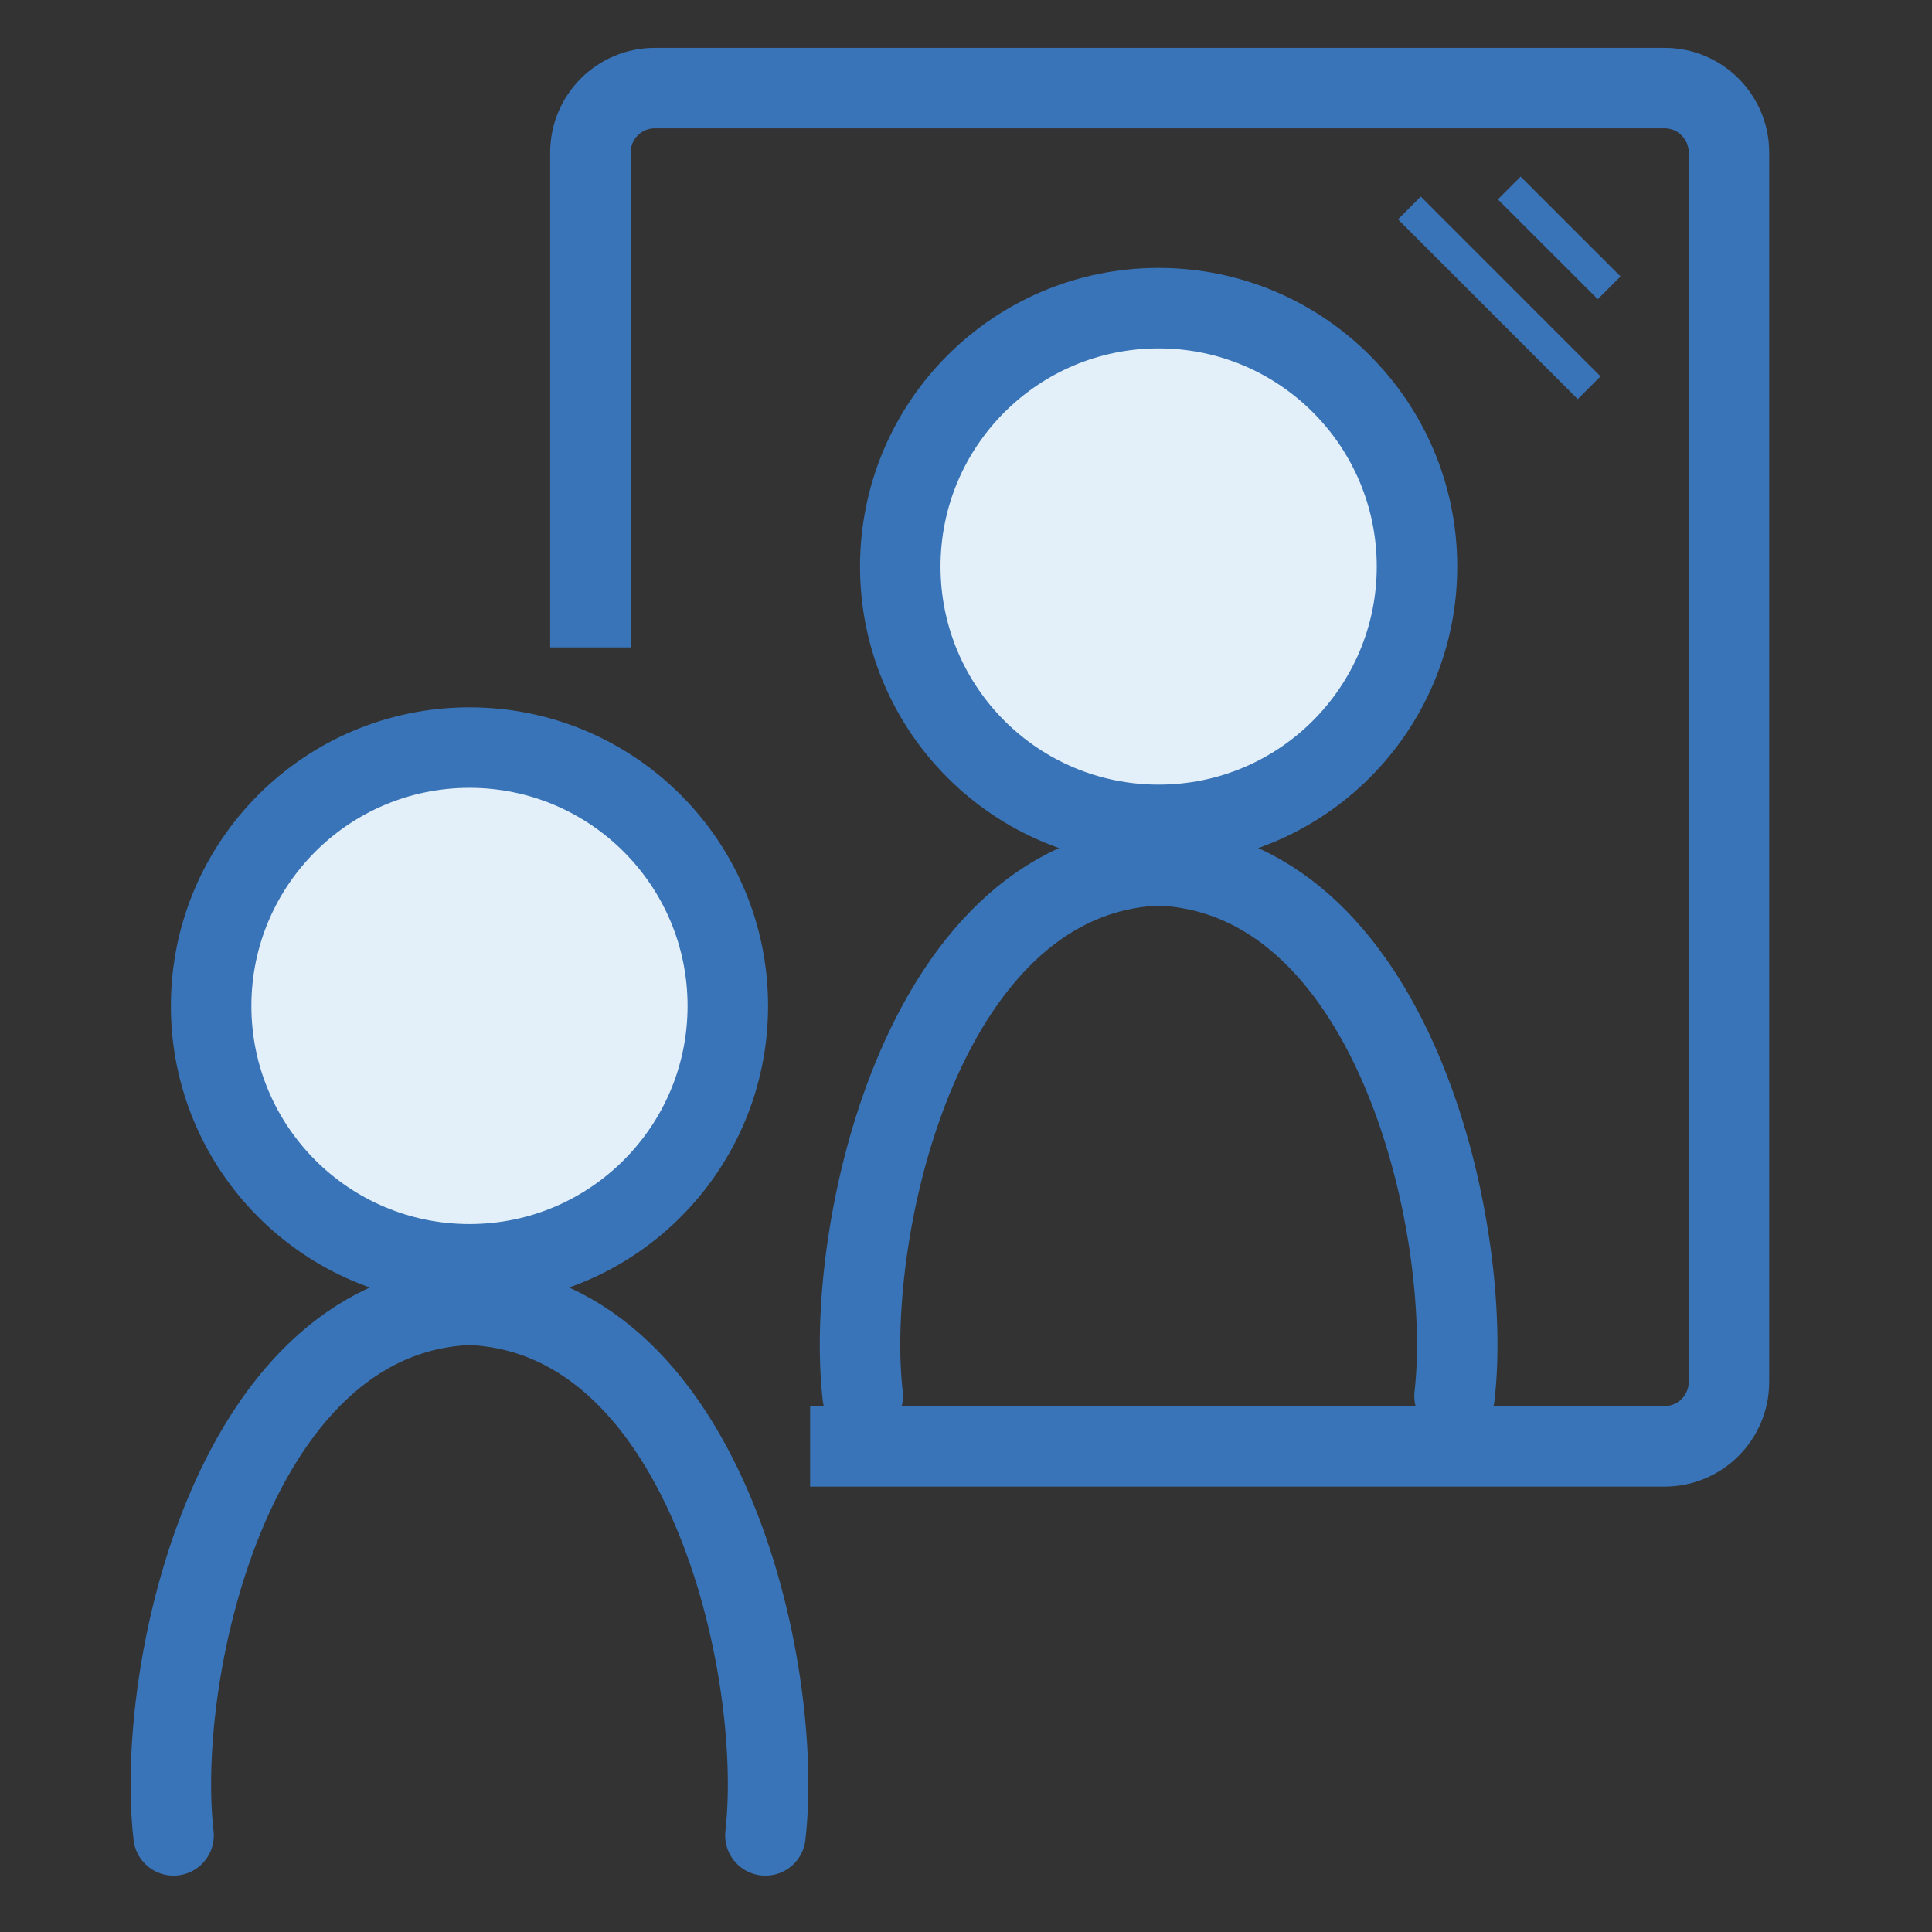
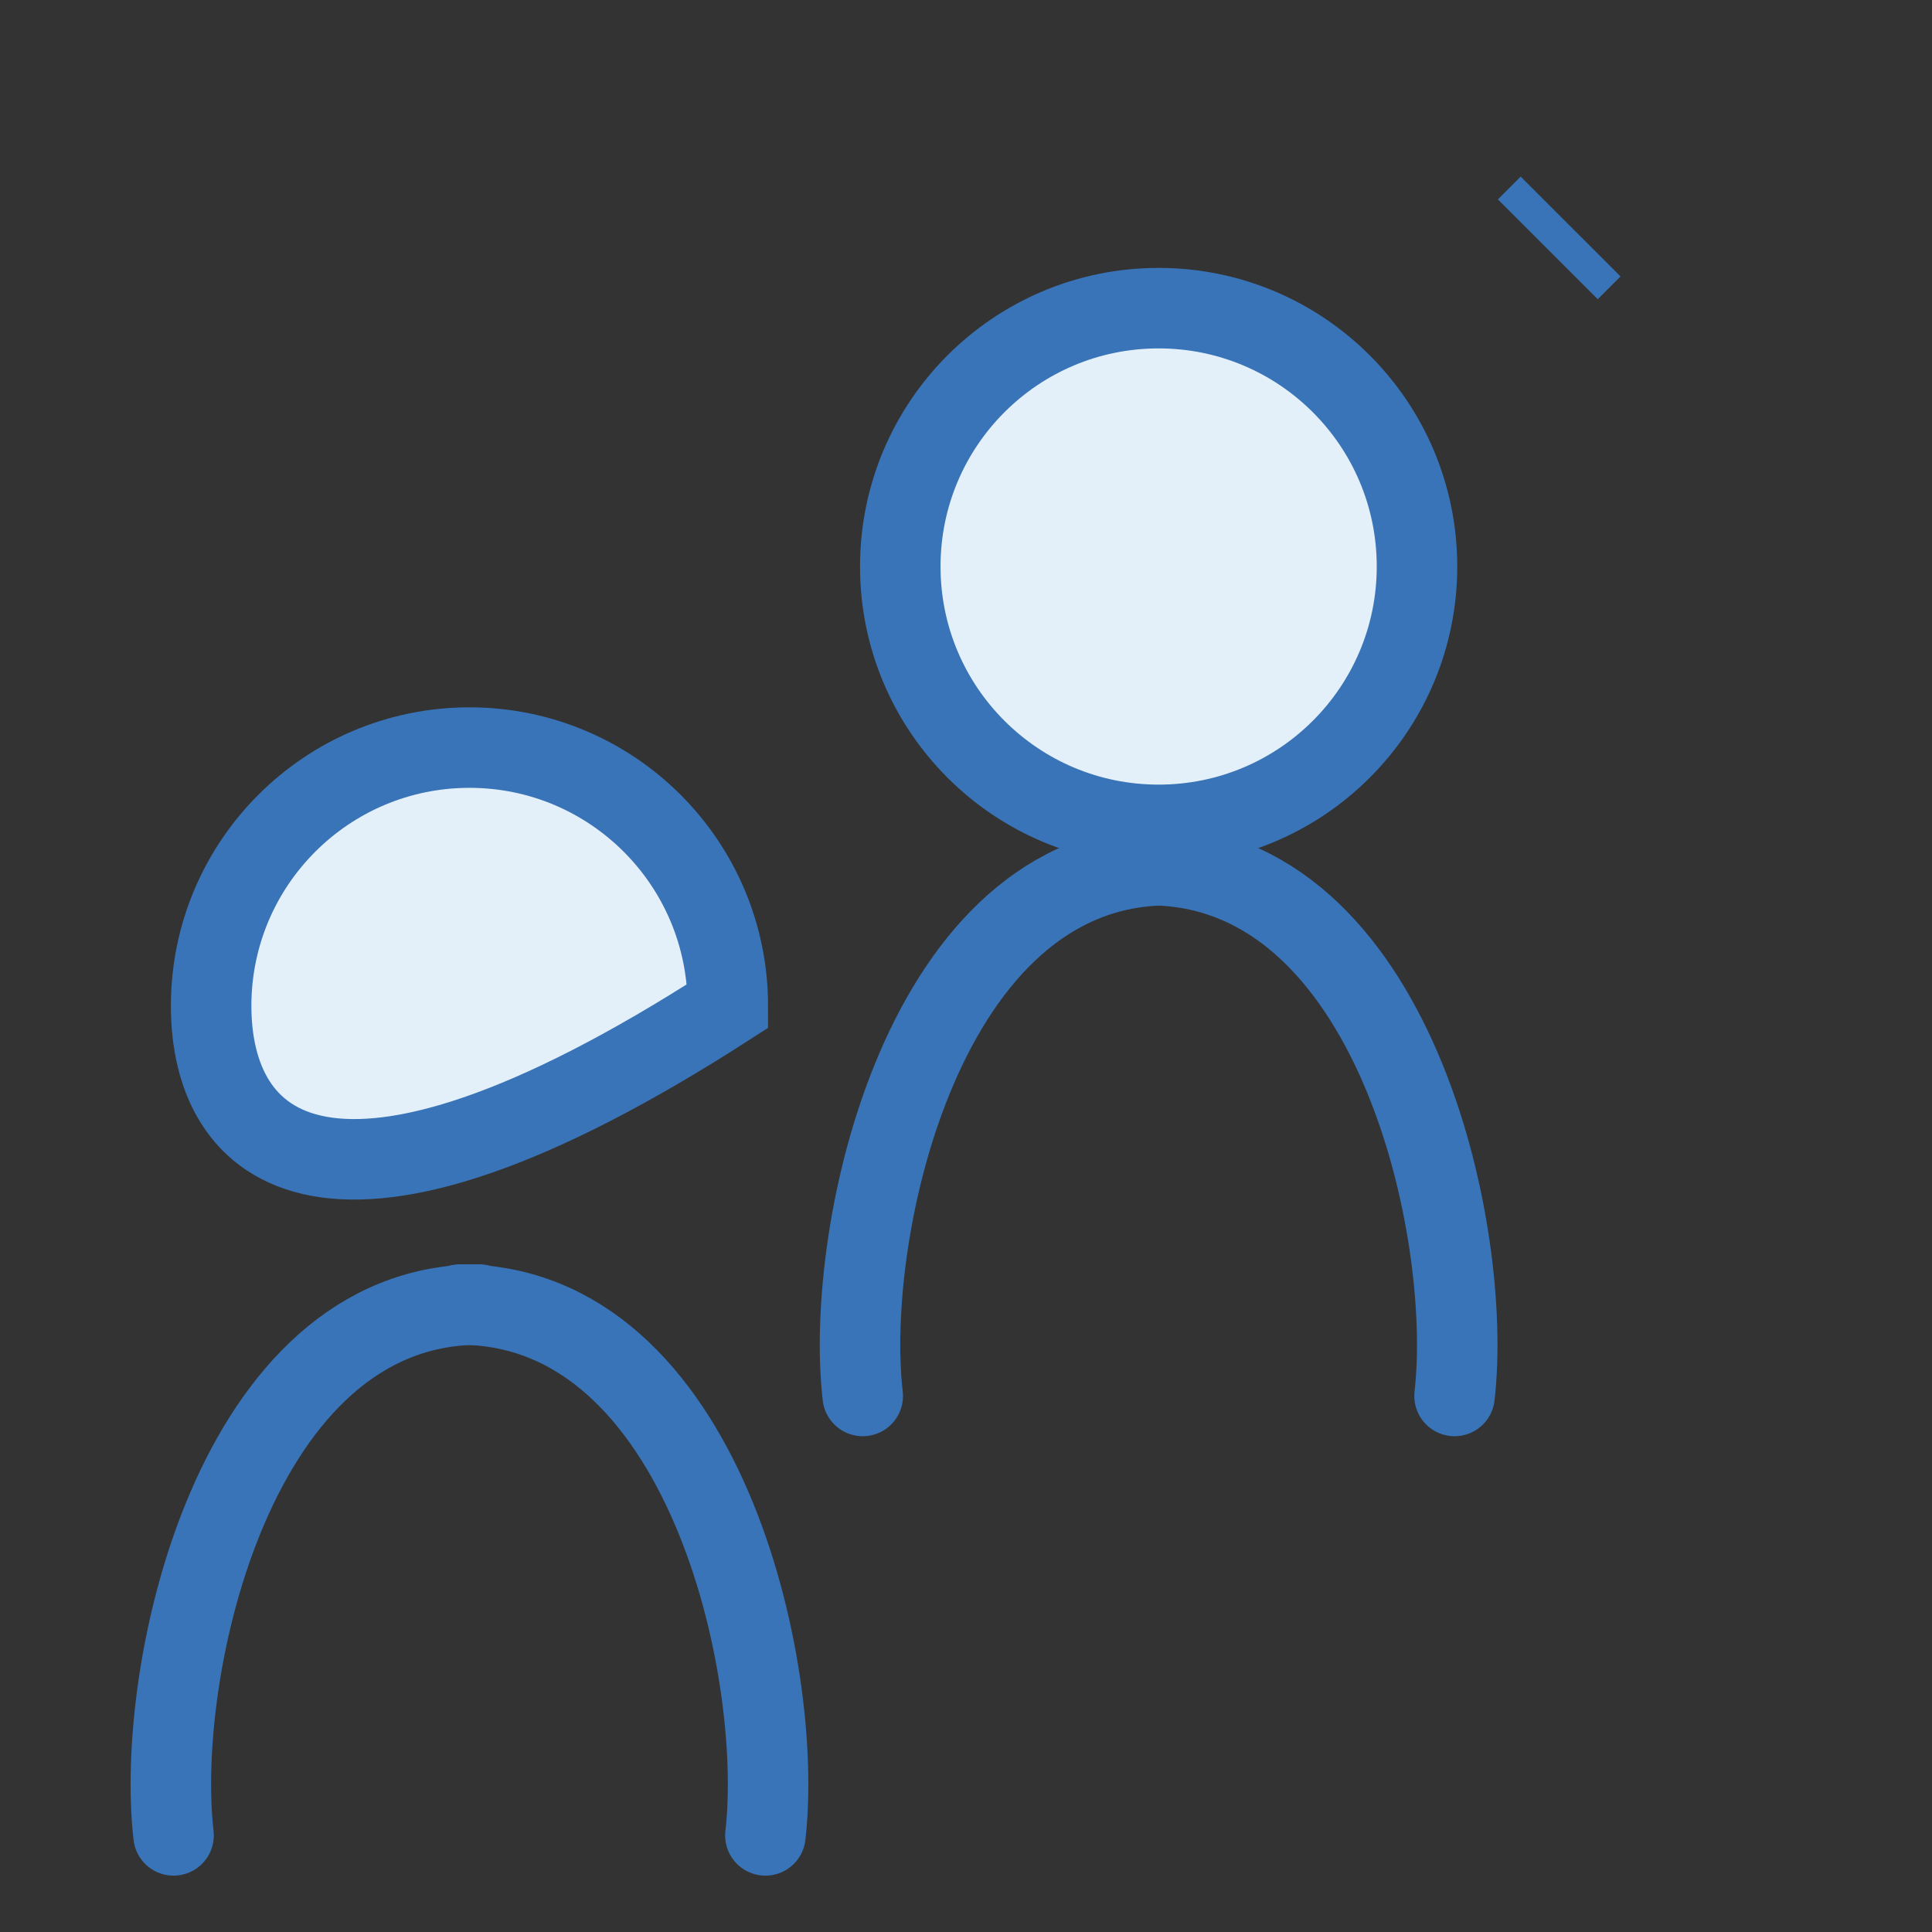
<svg xmlns="http://www.w3.org/2000/svg" width="60" height="60" viewBox="0 0 60 60" fill="none">
  <rect x="0" y="0" width="60" height="60" fill="#333333" stroke="none" />
-   <path d="M22.603 31.24C22.603 35.671 19.011 39.264 14.58 39.264C10.149 39.264 6.557 35.671 6.557 31.24C6.557 26.809 10.149 23.217 14.58 23.217C19.011 23.217 22.603 26.809 22.603 31.24Z" fill="#E4F0F9" stroke="#3974B8" stroke-width="2.5" />
+   <path d="M22.603 31.24C10.149 39.264 6.557 35.671 6.557 31.24C6.557 26.809 10.149 23.217 14.58 23.217C19.011 23.217 22.603 26.809 22.603 31.24Z" fill="#E4F0F9" stroke="#3974B8" stroke-width="2.5" />
  <path d="M5.39 57C4.797 51.848 7.288 40.514 14.877 40.514" stroke="#3974B8" stroke-width="2.5" stroke-linecap="round" />
  <path d="M23.77 57C24.363 51.848 21.872 40.514 14.284 40.514" stroke="#3974B8" stroke-width="2.5" stroke-linecap="round" />
  <path d="M44.006 17.594C44.006 22.025 40.414 25.617 35.982 25.617C31.551 25.617 27.959 22.025 27.959 17.594C27.959 13.162 31.551 9.57 35.982 9.57C40.414 9.57 44.006 13.162 44.006 17.594Z" fill="#E4F0F9" stroke="#3974B8" stroke-width="2.5" />
  <path d="M26.793 43.353C26.2 38.201 28.69 26.867 36.279 26.867" stroke="#3974B8" stroke-width="2.5" stroke-linecap="round" />
  <path d="M45.172 43.353C45.765 38.201 43.275 26.867 35.686 26.867" stroke="#3974B8" stroke-width="2.5" stroke-linecap="round" />
-   <path d="M18.336 20.105V4.736C18.336 3.632 19.231 2.736 20.336 2.736H51.694C52.799 2.736 53.694 3.632 53.694 4.736V42.918C53.694 44.022 52.799 44.918 51.694 44.918H25.159" stroke="#3974B8" stroke-width="2.5" />
  <path d="M46.871 5.838L49.973 8.939" stroke="#3974B8" />
-   <path d="M43.77 6.459L49.352 12.042" stroke="#3974B8" />
</svg>